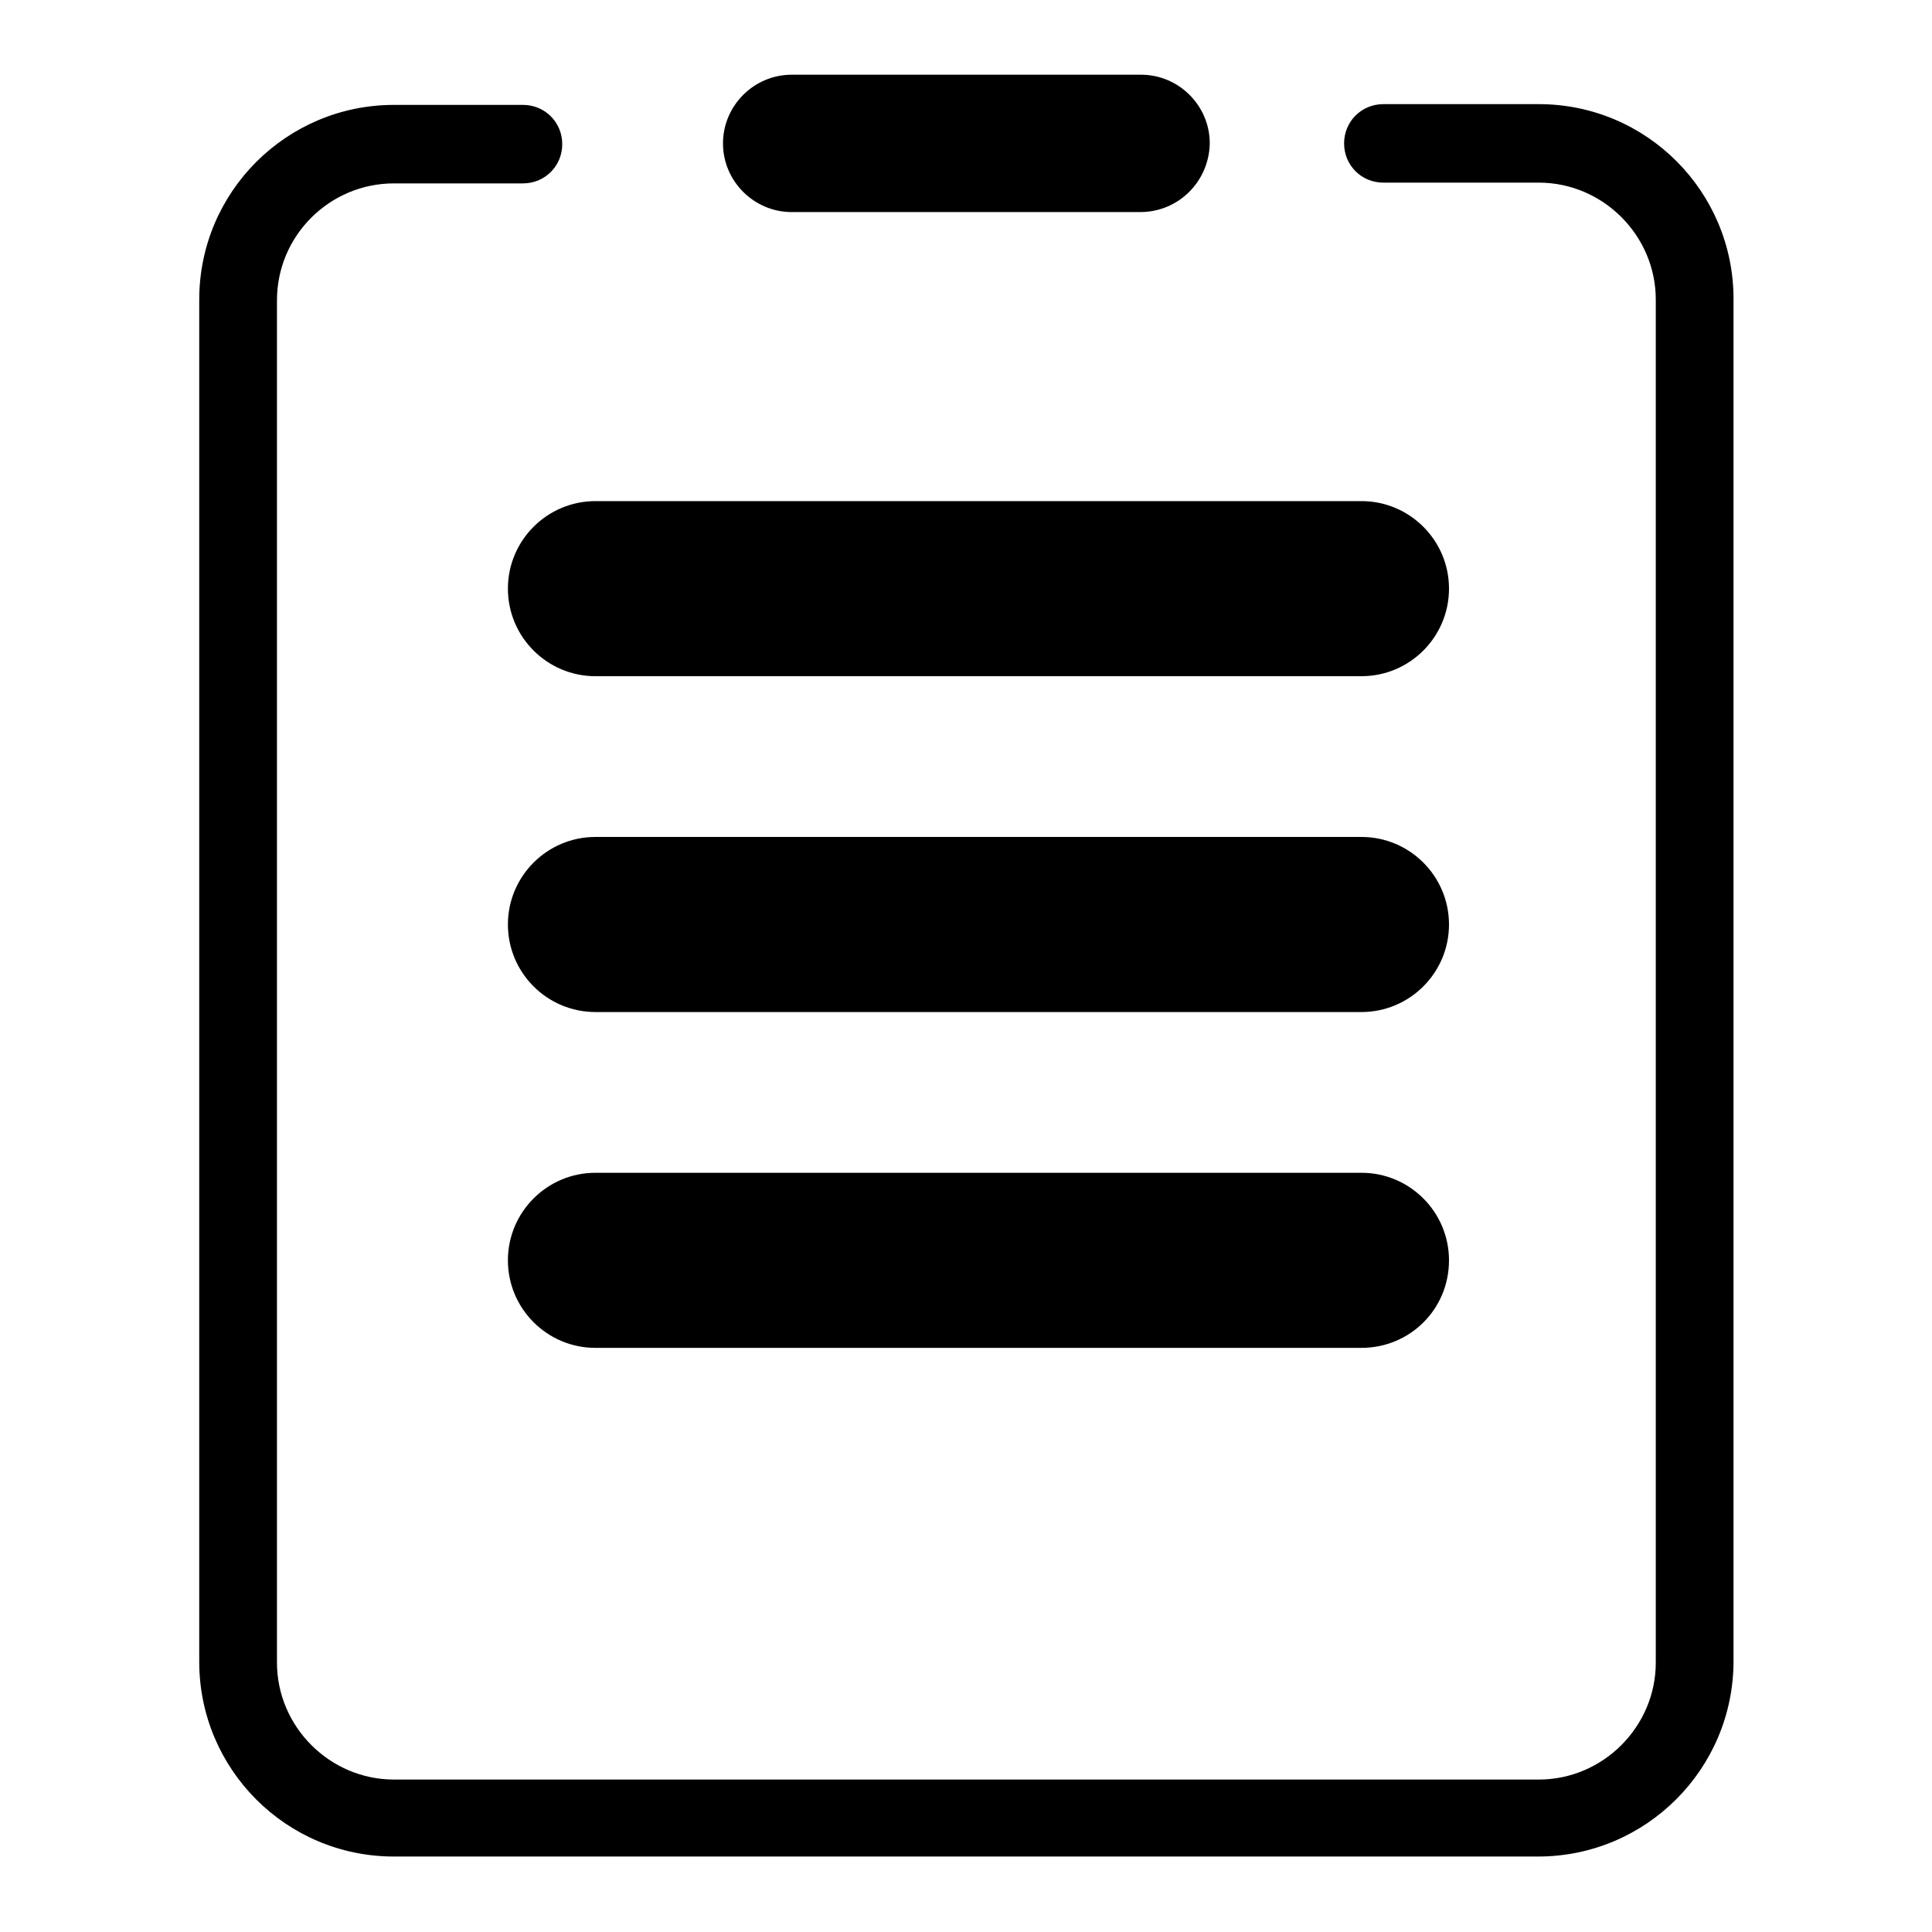
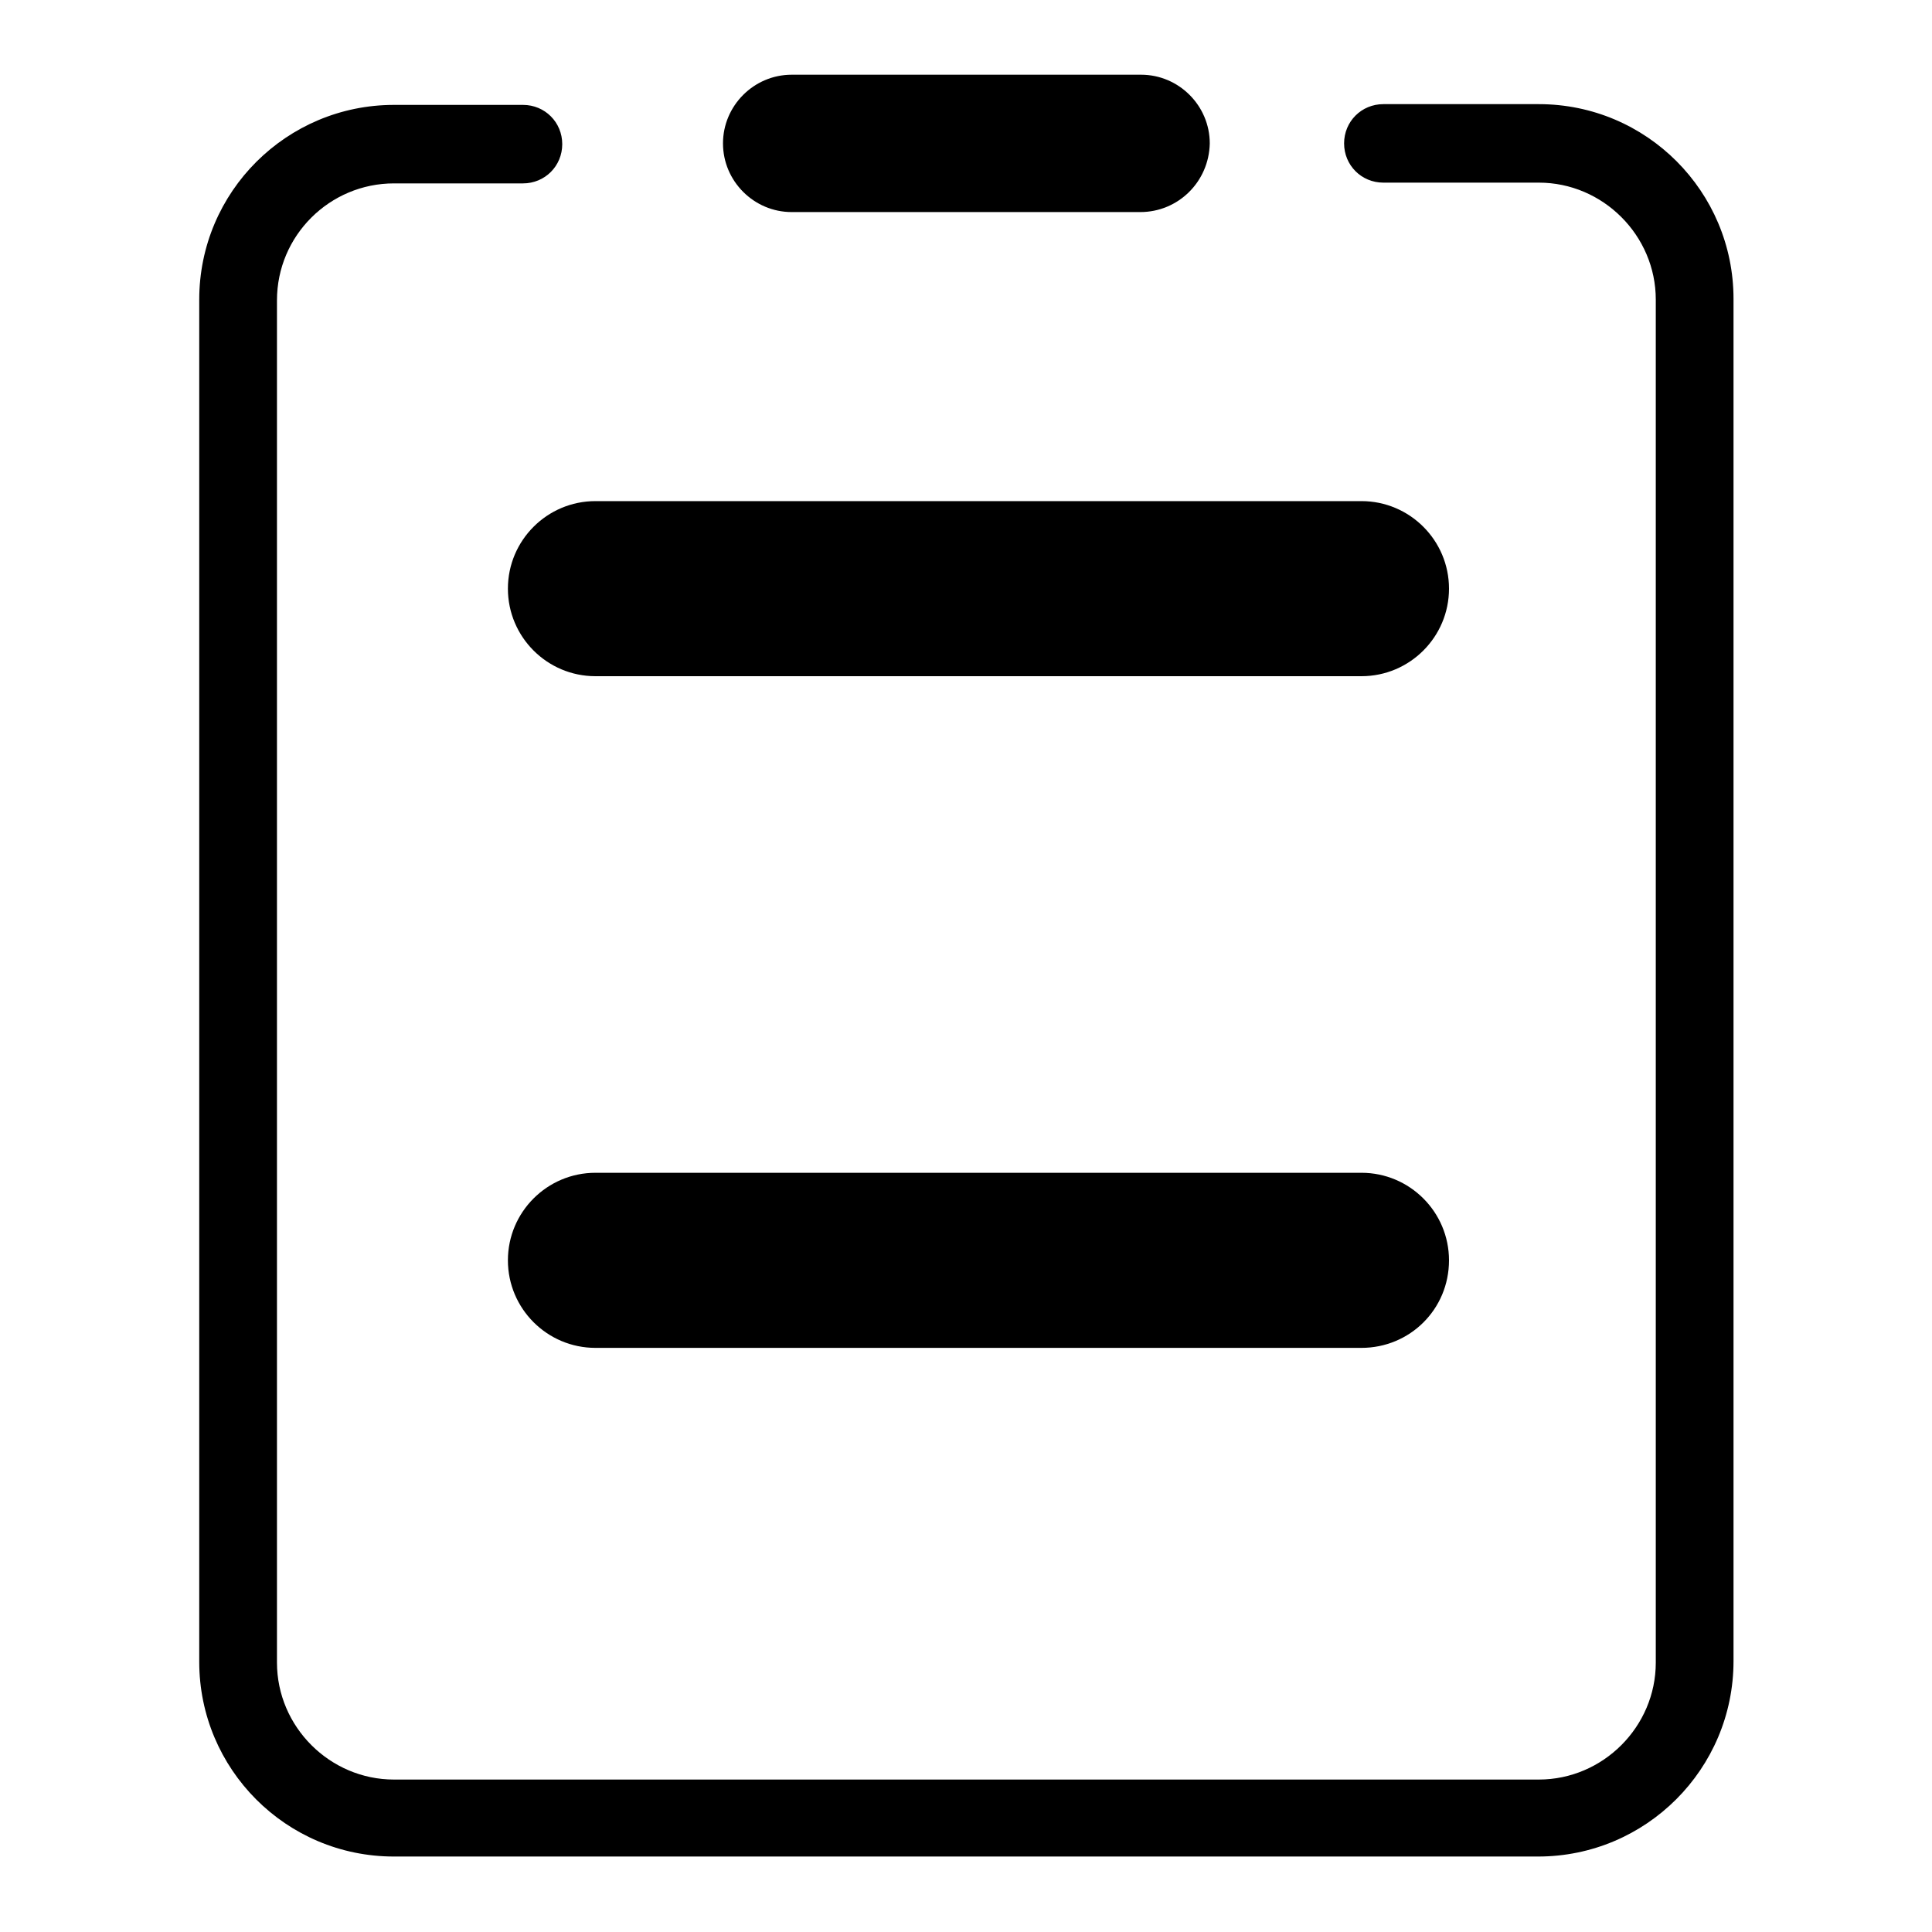
<svg xmlns="http://www.w3.org/2000/svg" version="1.1" x="0px" y="0px" viewBox="0 0 256 256" enable-background="new 0 0 256 256" xml:space="preserve">
  <g>
    <g>
      <path fill="#000000" d="M203.8,246H52.2c-14.3,0-25.8-11.6-25.8-25.8V39.7c0-14.3,11.6-25.8,25.8-25.8h17.1c2.9,0,5.2,2.3,5.2,5.2s-2.3,5.2-5.2,5.2H52.2c-8.5,0-15.5,6.9-15.5,15.5v180.5c0,8.5,7,15.5,15.5,15.5h151.7c8.5,0,15.5-7,15.5-15.5V39.7c0-8.5-7-15.5-15.5-15.5h-20.6c-2.9,0-5.2-2.3-5.2-5.2c0-2.9,2.3-5.2,5.2-5.2h20.6c14.3,0,25.8,11.6,25.8,25.8v180.5C229.7,234.4,218.1,246,203.8,246L203.8,246z" />
      <path fill="#000000" d="M151.1,28.1h-46.2c-5,0-9.1-4.1-9.1-9.1s4.1-9.1,9.1-9.1h46.3c5,0,9.1,4.1,9.1,9.1C160.2,24.1,156.1,28.1,151.1,28.1L151.1,28.1z" />
      <path fill="#000000" d="M180.4,89.6H78.9c-6.4,0-11.6-5.2-11.6-11.6c0-6.4,5.2-11.6,11.6-11.6h101.5c6.4,0,11.6,5.2,11.6,11.6C192,84.4,186.8,89.6,180.4,89.6L180.4,89.6z" />
-       <path fill="#000000" d="M180.4,134.1H78.9c-6.4,0-11.6-5.2-11.6-11.6s5.2-11.6,11.6-11.6h101.5c6.4,0,11.6,5.2,11.6,11.6S186.8,134.1,180.4,134.1L180.4,134.1z" />
      <path fill="#000000" d="M180.4,178.6H78.9c-6.4,0-11.6-5.2-11.6-11.6c0-6.4,5.2-11.6,11.6-11.6h101.5c6.4,0,11.6,5.2,11.6,11.6C192,173.5,186.8,178.6,180.4,178.6L180.4,178.6z" />
    </g>
  </g>
</svg>